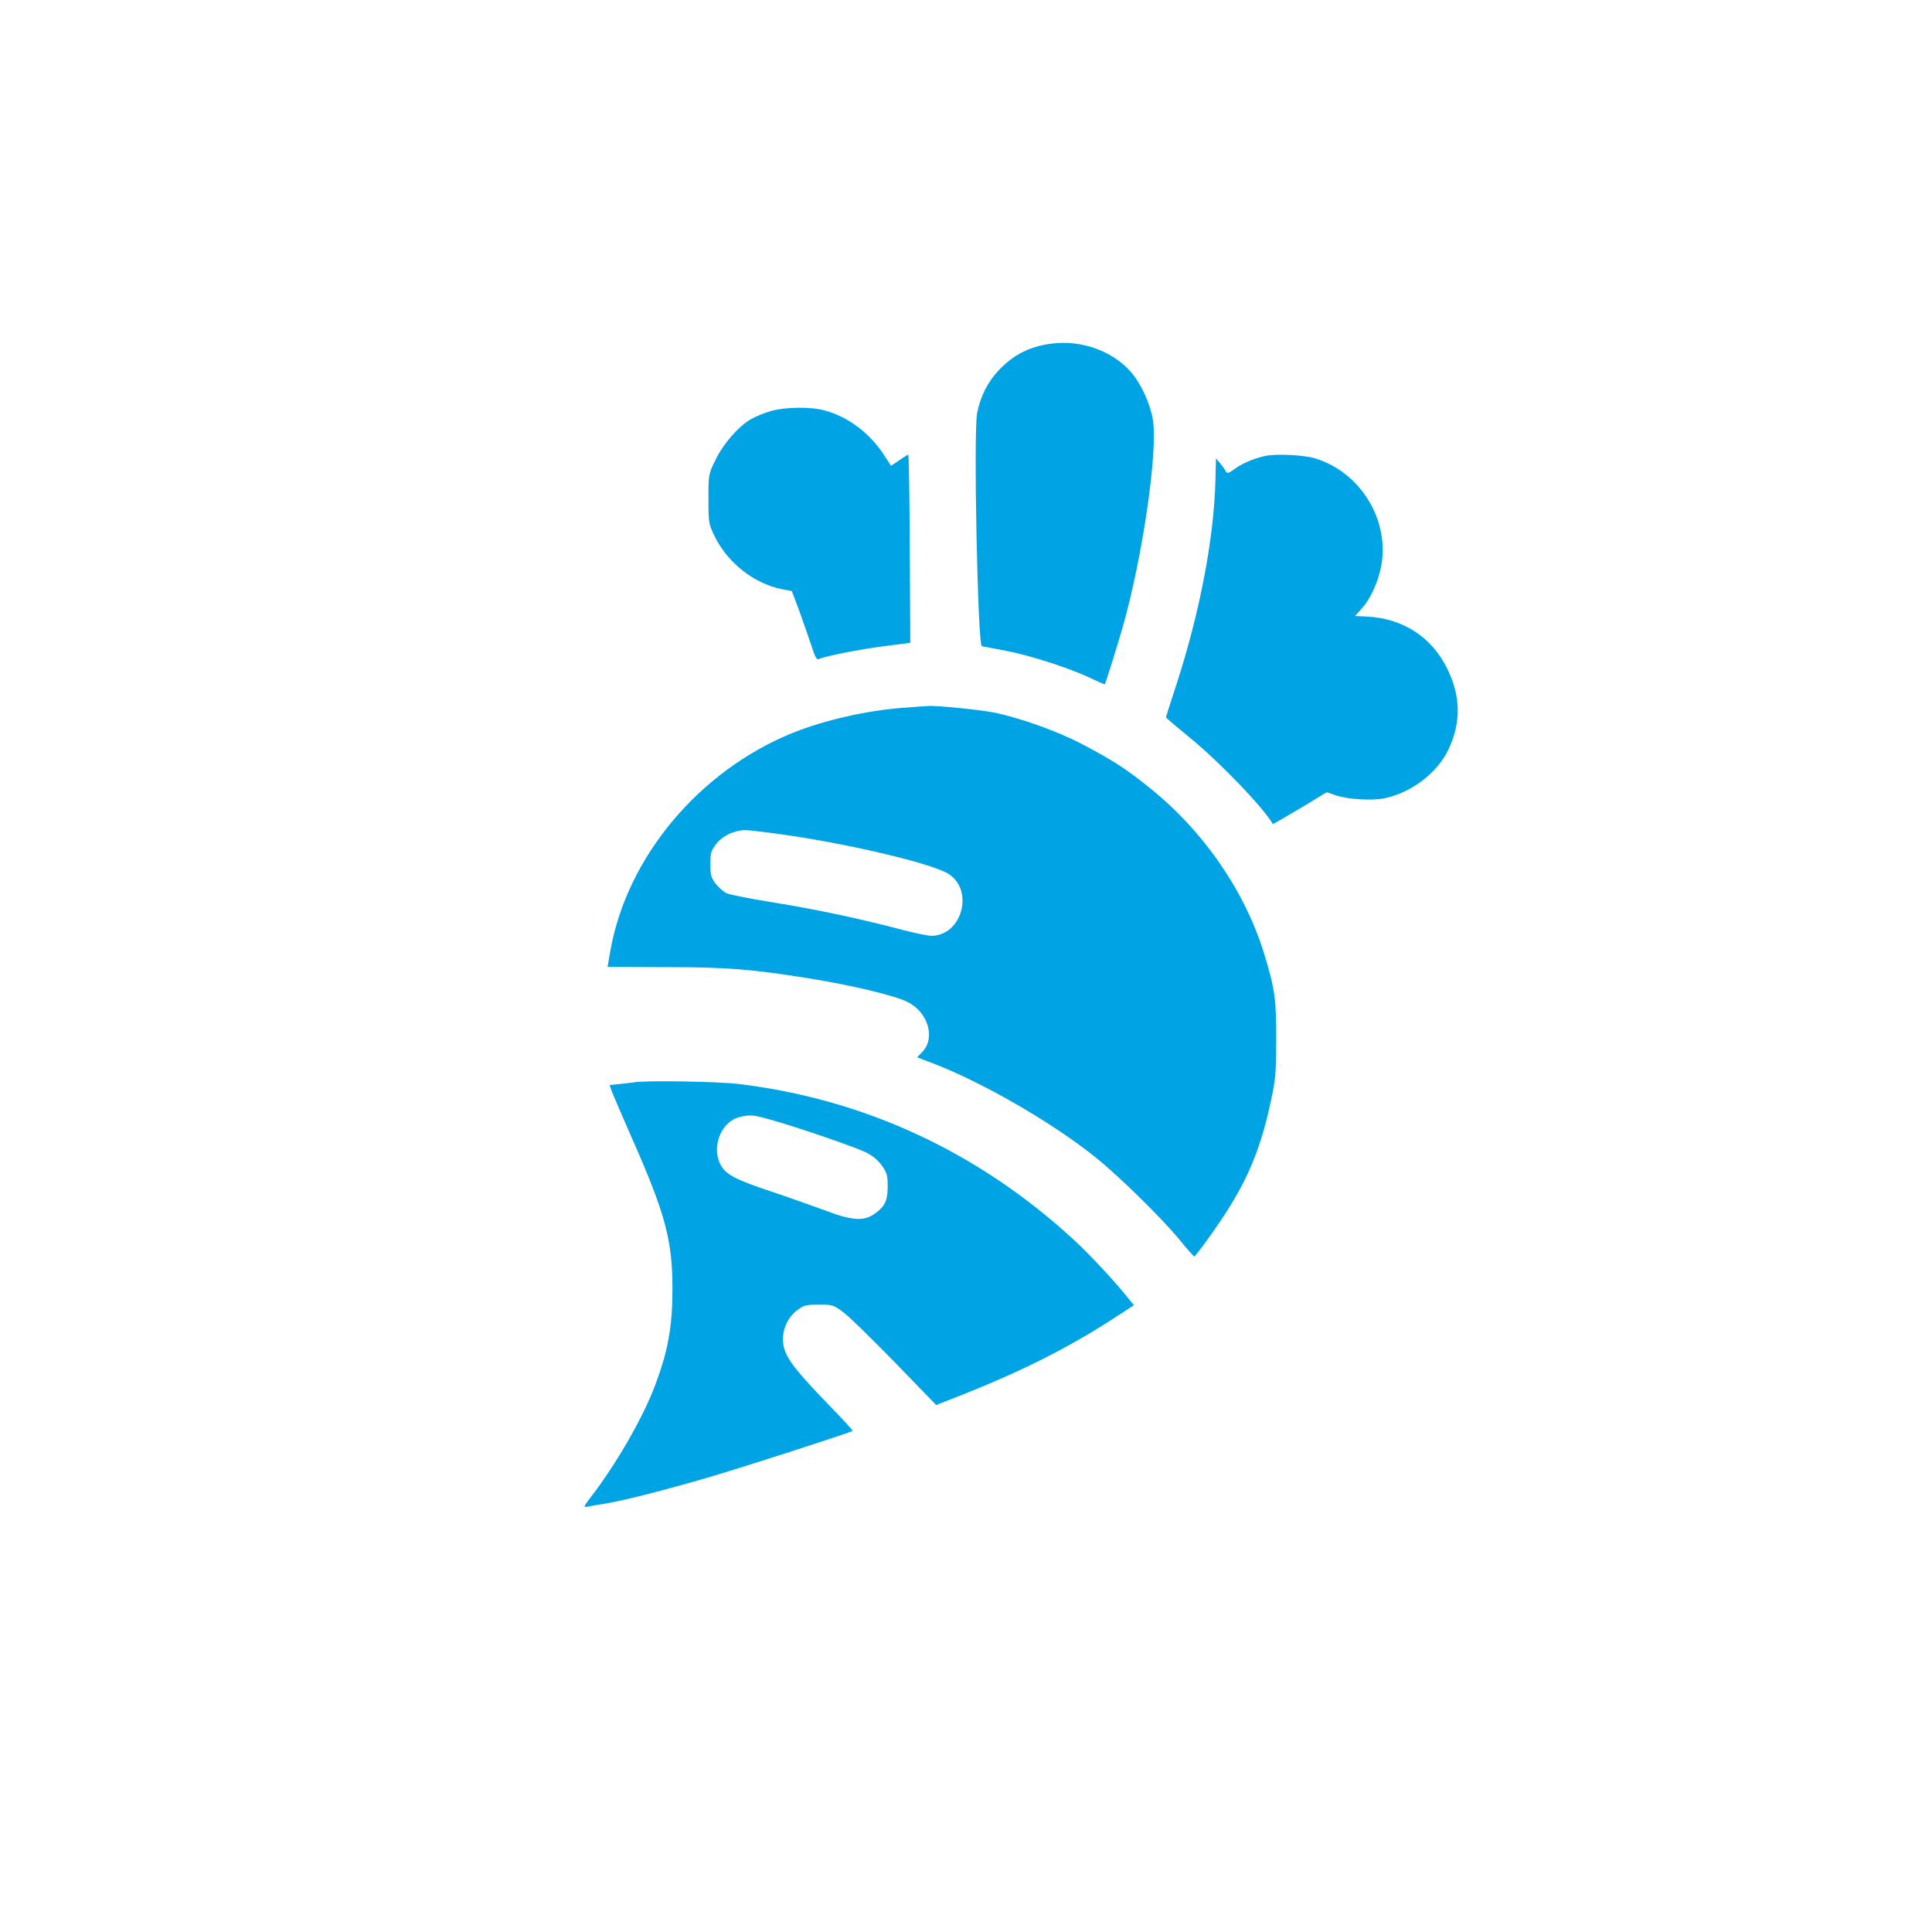
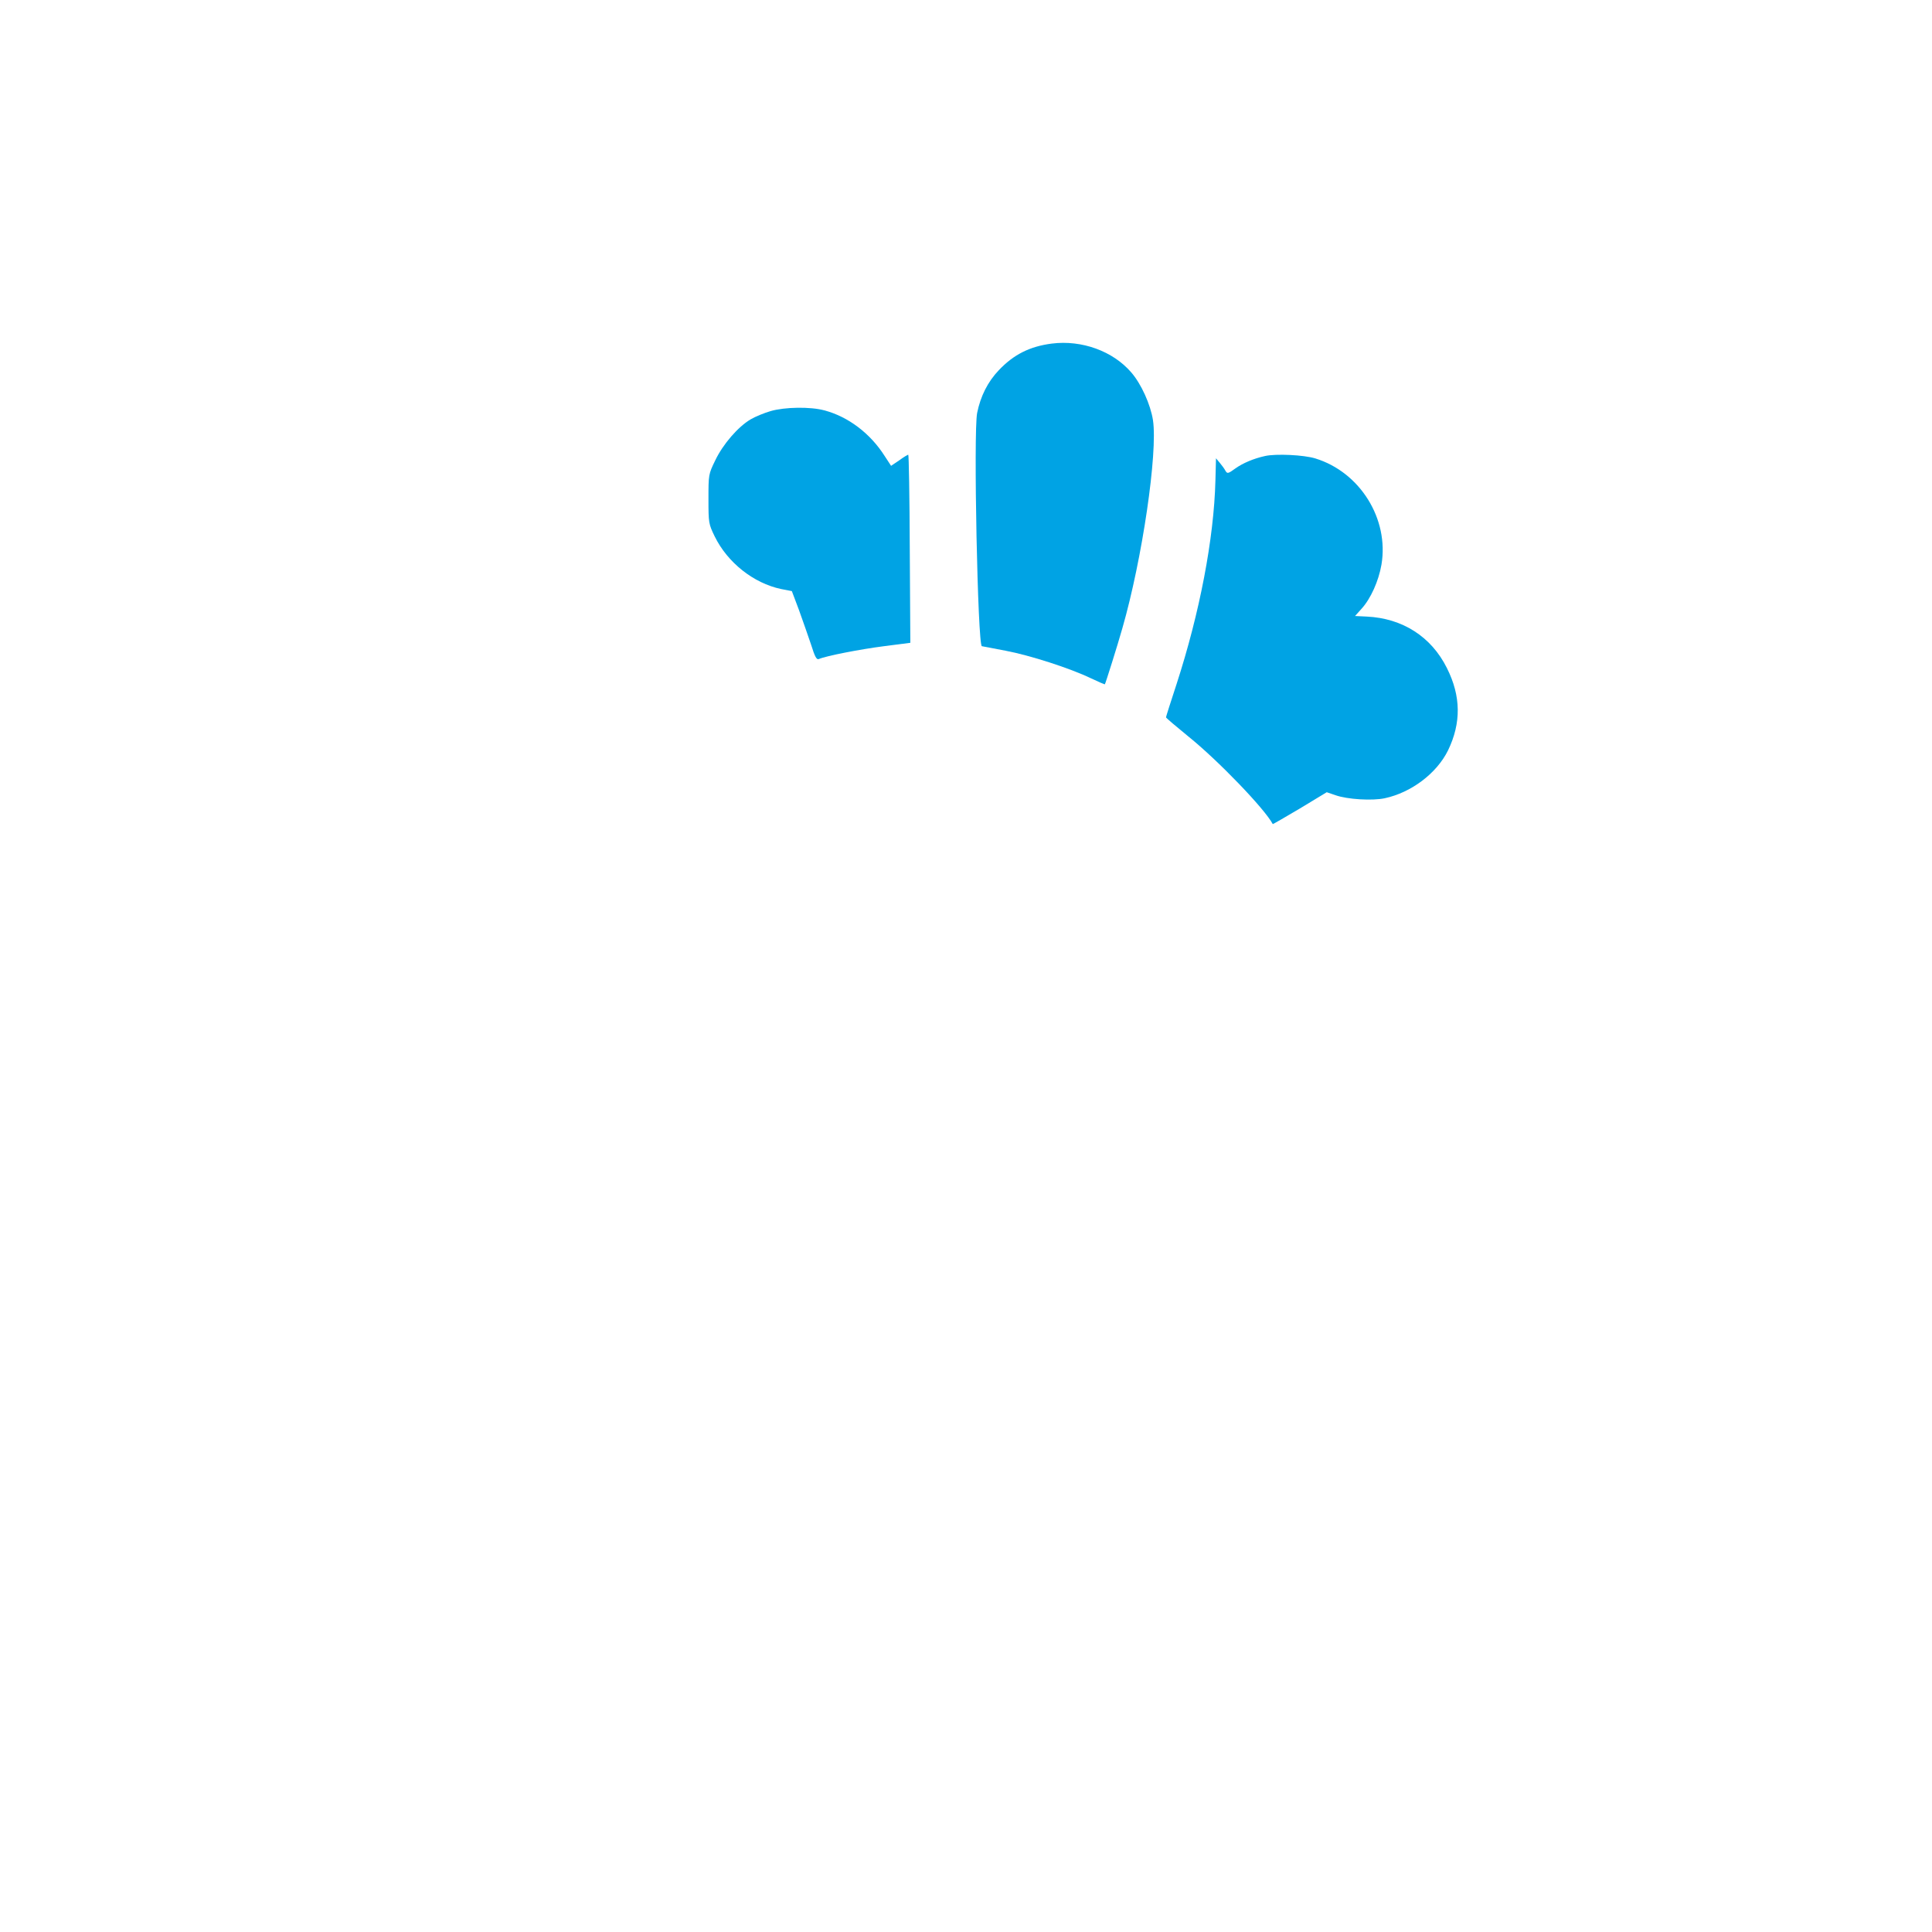
<svg xmlns="http://www.w3.org/2000/svg" version="1.0" width="1024pt" height="1024pt" viewBox="0 0 1024 1024" preserveAspectRatio="xMidYMid meet">
  <g transform="translate(0,1024) scale(0.1,-0.1)" fill="#00a3e4" stroke="none">
    <path d="M5575 8419 c-117 -15 -202 -58 -281 -141 -59 -62 -97 -138 -115 -227 -20 -103 3 -1230 25 -1236 6 -1 63 -12 126 -24 128 -24 342 -93 452 -146 40 -19 73 -33 74 -32 4 6 67 206 93 298 105 365 188 929 162 1102 -13 83 -62 192 -115 253 -97 113 -262 173 -421 153z" />
    <path d="M4084 8061 c-34 -10 -81 -29 -106 -44 -66 -39 -146 -131 -187 -217 -36 -74 -36 -76 -36 -205 0 -127 1 -132 33 -198 68 -139 206 -248 352 -279 l57 -11 38 -101 c20 -56 49 -138 64 -183 20 -64 29 -81 41 -76 40 17 220 52 345 68 l140 18 -3 498 c-1 275 -5 499 -8 499 -3 0 -25 -13 -48 -30 l-43 -29 -34 52 c-76 120 -194 209 -320 242 -73 20 -210 18 -285 -4z" />
    <path d="M6705 7823 c-60 -13 -118 -38 -156 -65 -40 -29 -44 -30 -54 -13 -5 10 -19 29 -30 42 l-20 24 -3 -118 c-8 -308 -83 -700 -206 -1079 -31 -94 -56 -173 -56 -176 0 -3 53 -48 118 -101 158 -127 406 -385 448 -465 0 -1 65 36 144 83 l142 86 47 -16 c62 -22 194 -30 260 -16 141 30 276 132 336 254 70 145 69 287 -6 436 -83 167 -236 264 -425 273 l-62 3 35 39 c48 53 90 146 105 233 41 242 -113 490 -350 563 -61 19 -209 26 -267 13z" />
-     <path d="M4795 6489 c-194 -13 -424 -65 -595 -134 -495 -201 -878 -659 -965 -1155 -8 -47 -15 -85 -15 -85 0 0 138 0 308 -1 324 0 457 -11 757 -59 225 -36 461 -92 526 -126 110 -55 149 -194 75 -267 l-25 -26 87 -33 c266 -103 636 -317 862 -500 119 -95 351 -323 440 -432 41 -50 77 -91 80 -91 3 1 30 35 61 78 201 275 283 454 346 751 24 111 27 149 27 321 1 212 -7 271 -64 456 -102 331 -321 649 -605 877 -125 101 -196 147 -356 231 -132 70 -334 142 -474 170 -71 14 -305 38 -345 34 -8 0 -64 -4 -125 -9z m-626 -675 c362 -53 784 -155 862 -208 133 -91 65 -326 -95 -326 -18 0 -85 14 -147 30 -222 59 -457 109 -679 145 -124 20 -239 42 -257 50 -17 7 -44 31 -60 51 -24 33 -28 46 -28 104 0 58 4 71 29 104 35 46 95 75 155 76 25 0 124 -12 220 -26z" />
-     <path d="M3365 4504 c-11 -2 -46 -6 -77 -9 l-57 -6 13 -37 c8 -20 57 -135 110 -255 173 -392 211 -535 210 -792 0 -195 -23 -323 -89 -500 -63 -172 -206 -421 -342 -598 -40 -52 -42 -57 -21 -53 12 3 55 10 93 16 101 16 350 80 585 150 191 57 720 228 729 236 2 2 -49 59 -115 126 -213 220 -254 278 -254 361 0 60 28 117 77 154 33 25 45 28 113 28 74 0 78 -1 132 -42 30 -22 152 -142 272 -265 l218 -225 86 34 c339 131 609 265 854 425 l108 70 -21 26 c-71 90 -210 241 -300 323 -504 464 -1111 745 -1778 824 -110 13 -481 19 -546 9z m721 -199 c152 -43 447 -145 504 -173 36 -18 65 -42 85 -71 26 -37 30 -51 30 -111 0 -76 -16 -107 -75 -147 -52 -36 -119 -31 -247 18 -60 22 -192 69 -296 104 -198 66 -244 92 -271 148 -45 96 10 225 106 247 54 13 71 11 164 -15z" />
  </g>
</svg>